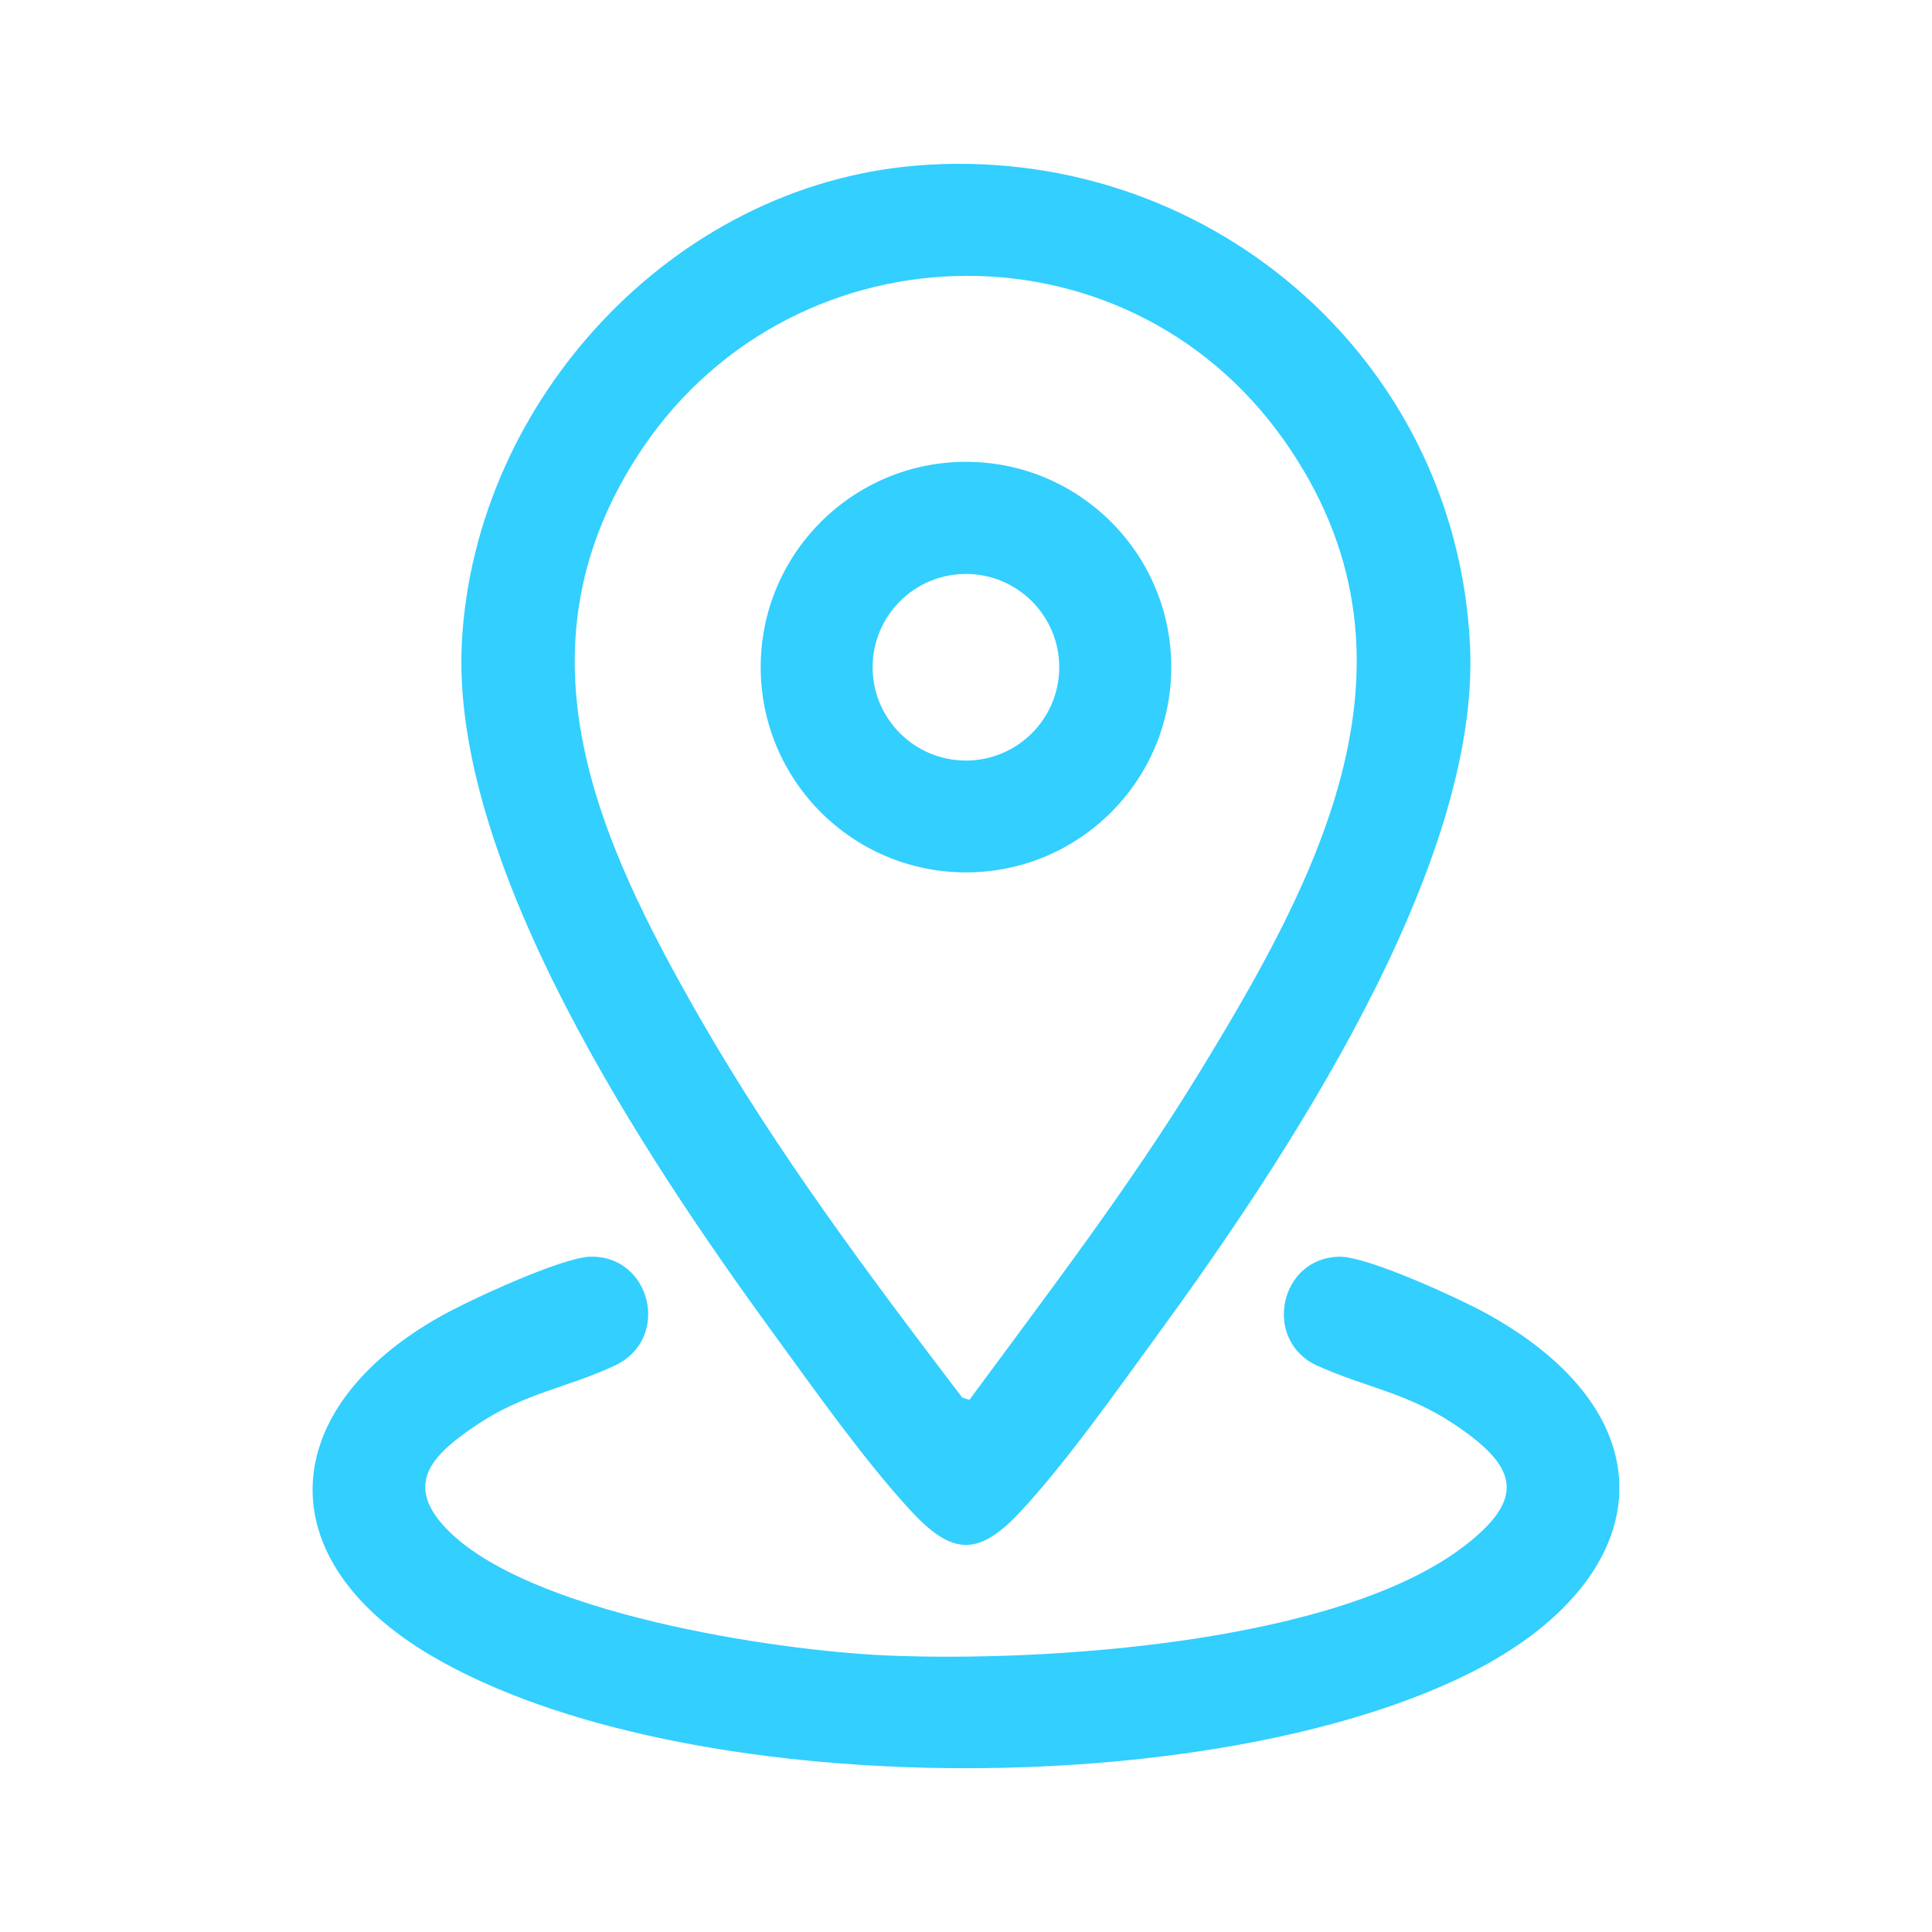
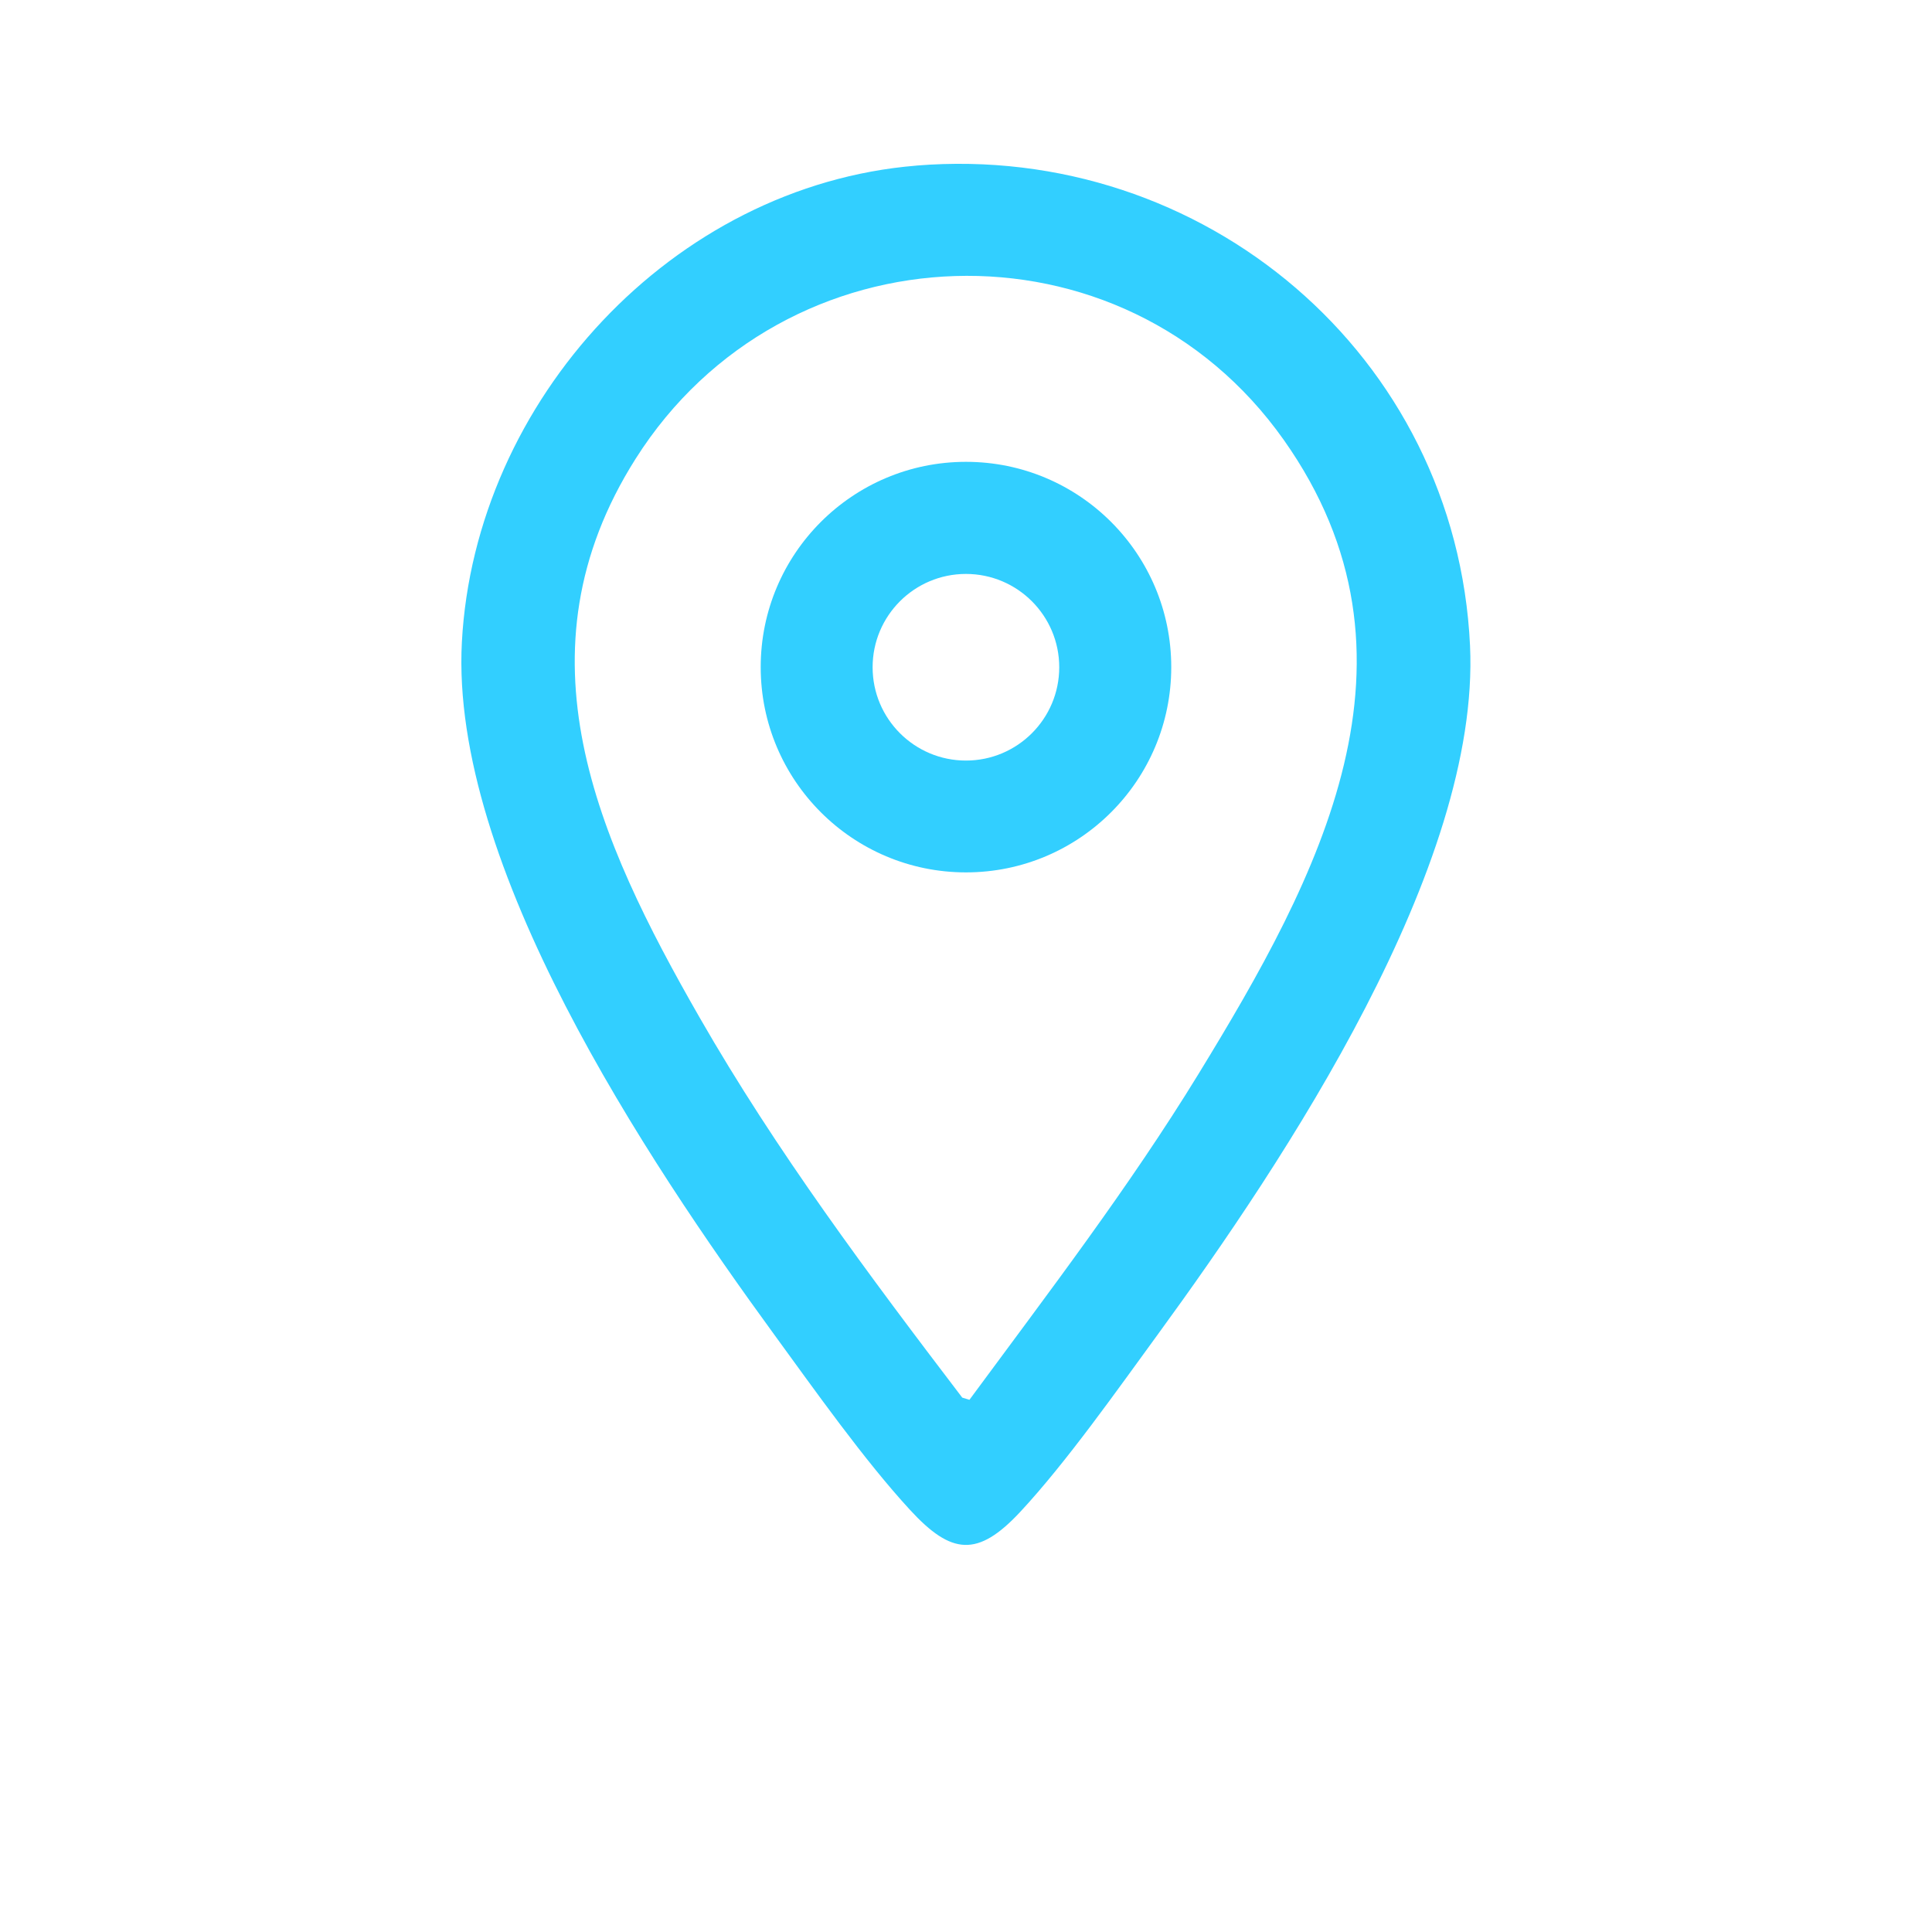
<svg xmlns="http://www.w3.org/2000/svg" id="Calque_2" data-name="Calque 2" viewBox="0 0 413.27 413.27">
  <defs>
    <style>
      .cls-1 {
        fill: #32cfff;
      }

      .cls-2 {
        fill: none;
      }
    </style>
  </defs>
  <g id="Calque_1-2" data-name="Calque 1">
    <g>
      <rect class="cls-2" width="413.27" height="413.27" />
      <g>
        <path class="cls-1" d="M196,35.42c61.41-5.02,115.52,40.56,118.45,102.67,2.23,47.28-39.59,110.08-66.79,147.36-8.67,11.88-19.57,27.37-29.42,37.95-9.1,9.77-14.72,9.21-23.57-.41-9.81-10.65-20.42-25.67-29.08-37.54-27.34-37.5-69.34-100.45-66.79-148.1,2.77-51.67,45.12-97.66,97.19-101.92ZM207.37,299.43c16.85-22.86,34.12-45.41,48.98-69.67,25.79-42.13,51.12-89.17,18.26-135.66-34.43-48.7-106.91-46.12-138.65,4.04-26.27,41.51-8.16,81.4,13.66,119.46,16.42,28.64,36.24,55.15,56.21,81.36l1.54.47Z" />
-         <path class="cls-1" d="M95.36,326.87c17.24,18.14,70.03,26.2,94.39,27.25,33.41,1.43,96.17-2.48,123.42-23.37,13.61-10.43,11.23-17.19-2.1-26.09-10.16-6.79-19.16-7.93-29.36-12.56-11.6-5.27-8.19-22.96,4.71-23.28,6.09-.15,26.27,9.17,32.24,12.53,39.99,22.48,35.04,56.71-3.96,76.39-55.15,27.83-168.72,27.95-222.35-3.52-35.4-20.77-33.09-52.91,1.78-72.59,6.02-3.4,25.94-12.64,32.11-12.81,13-.36,17.42,17.55,5.3,23.27-9.98,4.71-19.3,5.86-29.35,12.57-8.98,6-16.21,12.35-6.83,22.21Z" />
        <path class="cls-1" d="M250.54,142.7c0,24.25-19.66,43.91-43.91,43.91s-43.91-19.66-43.91-43.91,19.66-43.91,43.91-43.91,43.91,19.66,43.91,43.91ZM226.58,142.73c0-11.02-8.94-19.96-19.96-19.96s-19.96,8.94-19.96,19.96,8.94,19.96,19.96,19.96,19.96-8.94,19.96-19.96Z" />
      </g>
    </g>
  </g>
</svg>